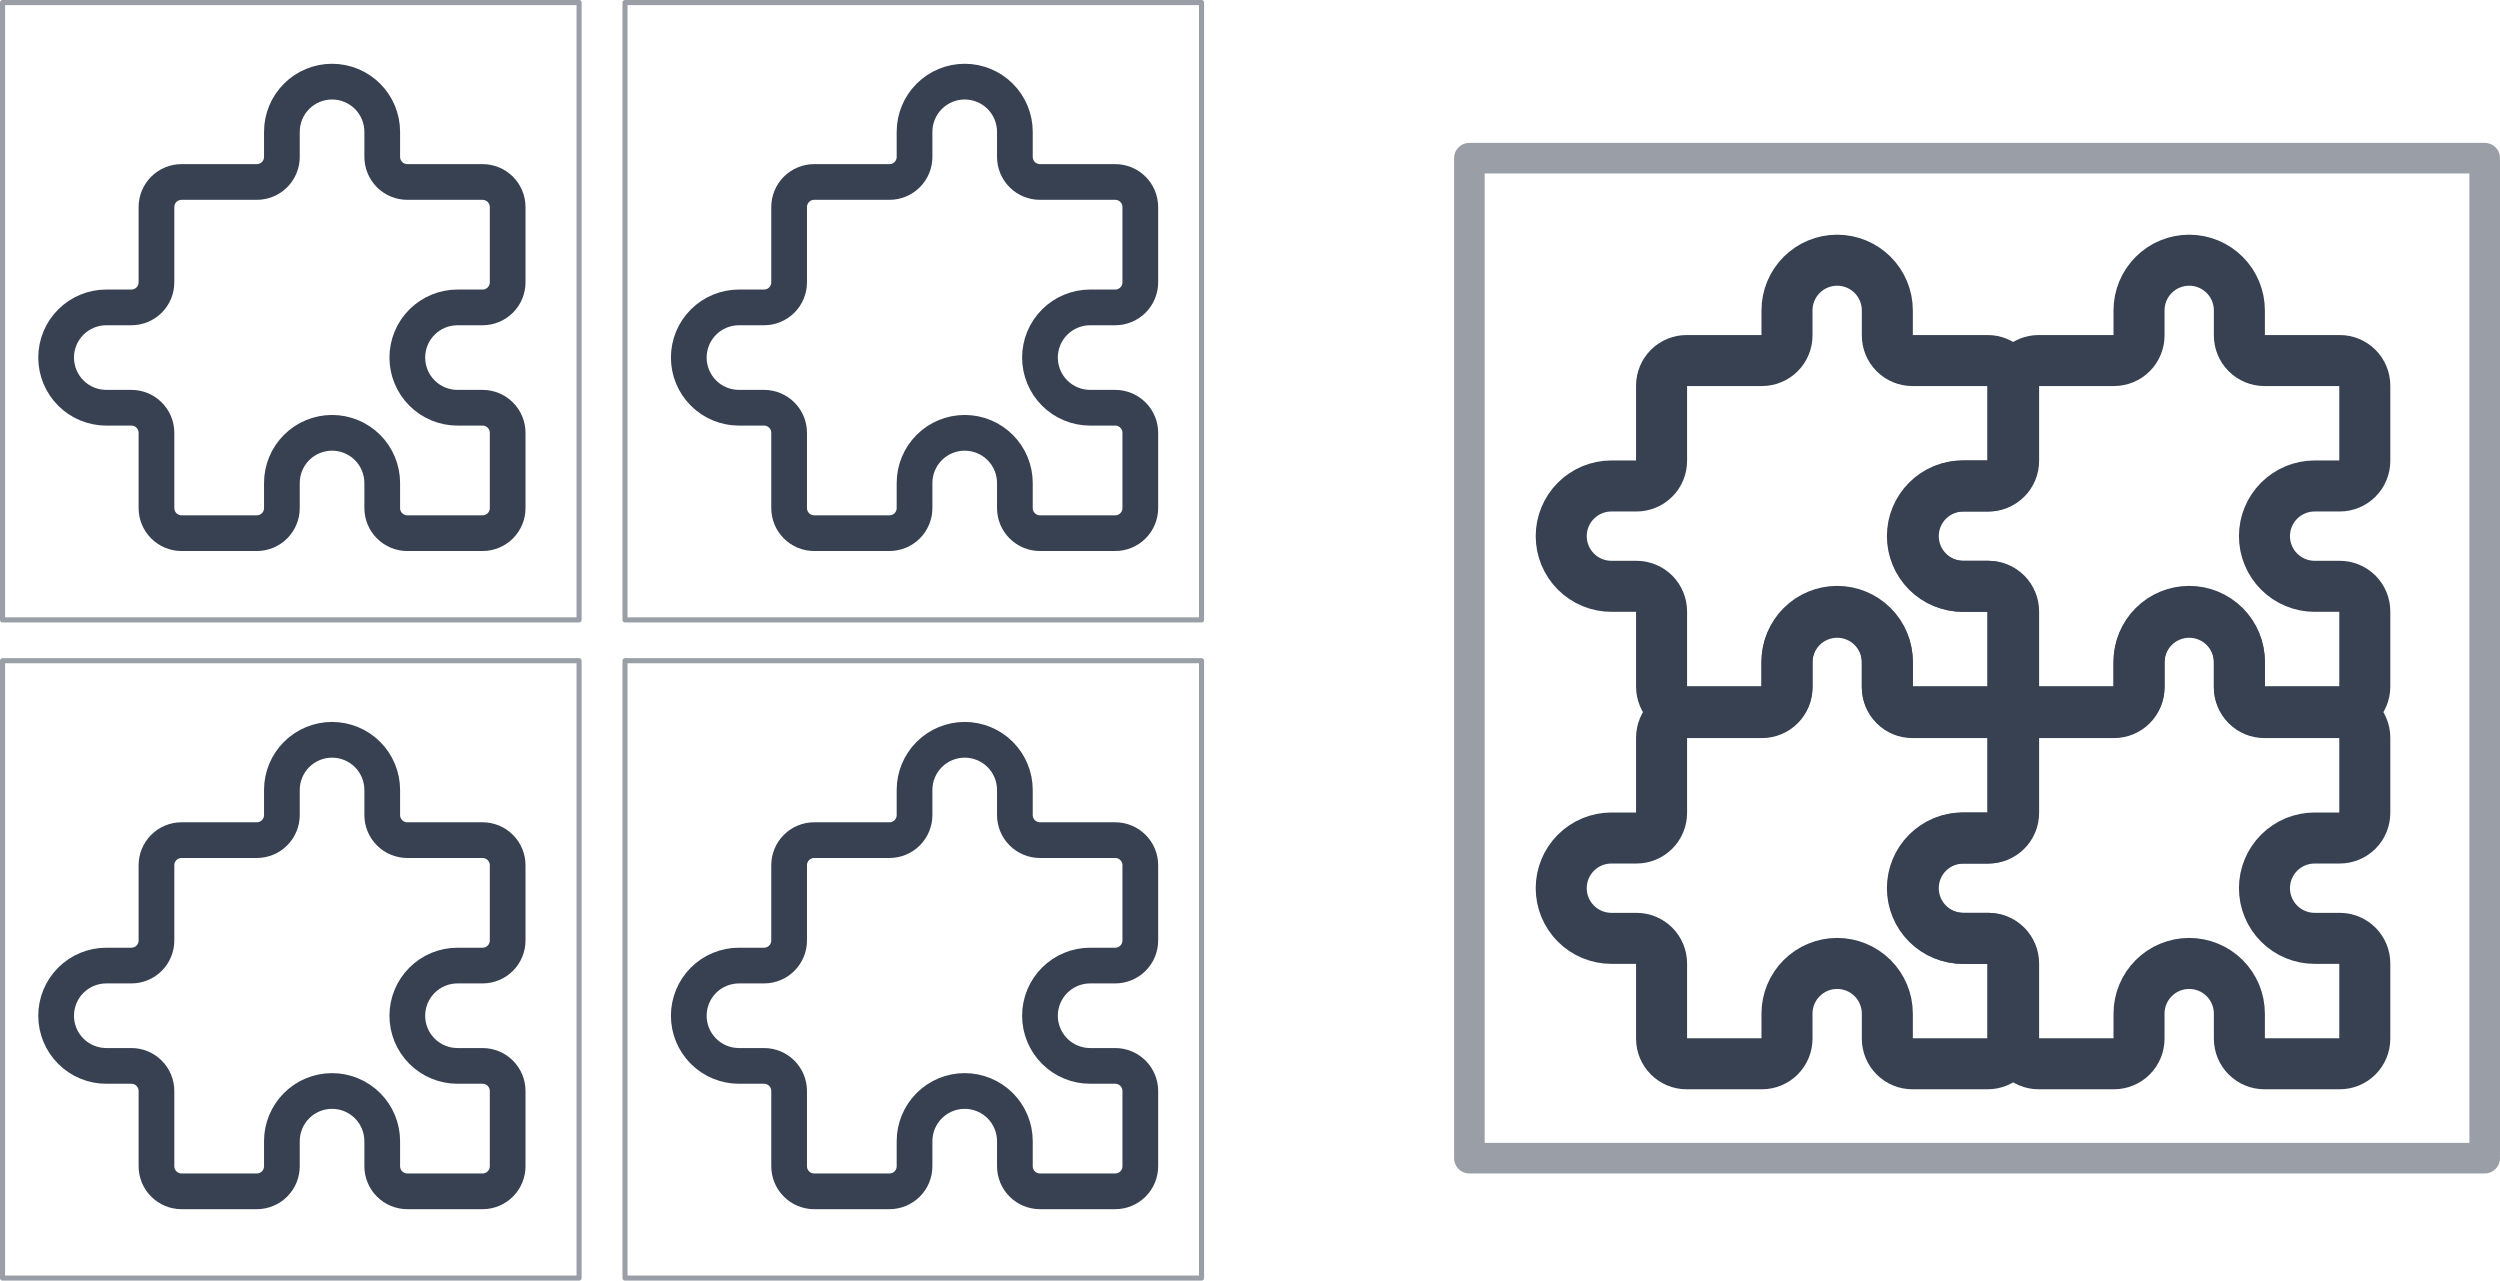
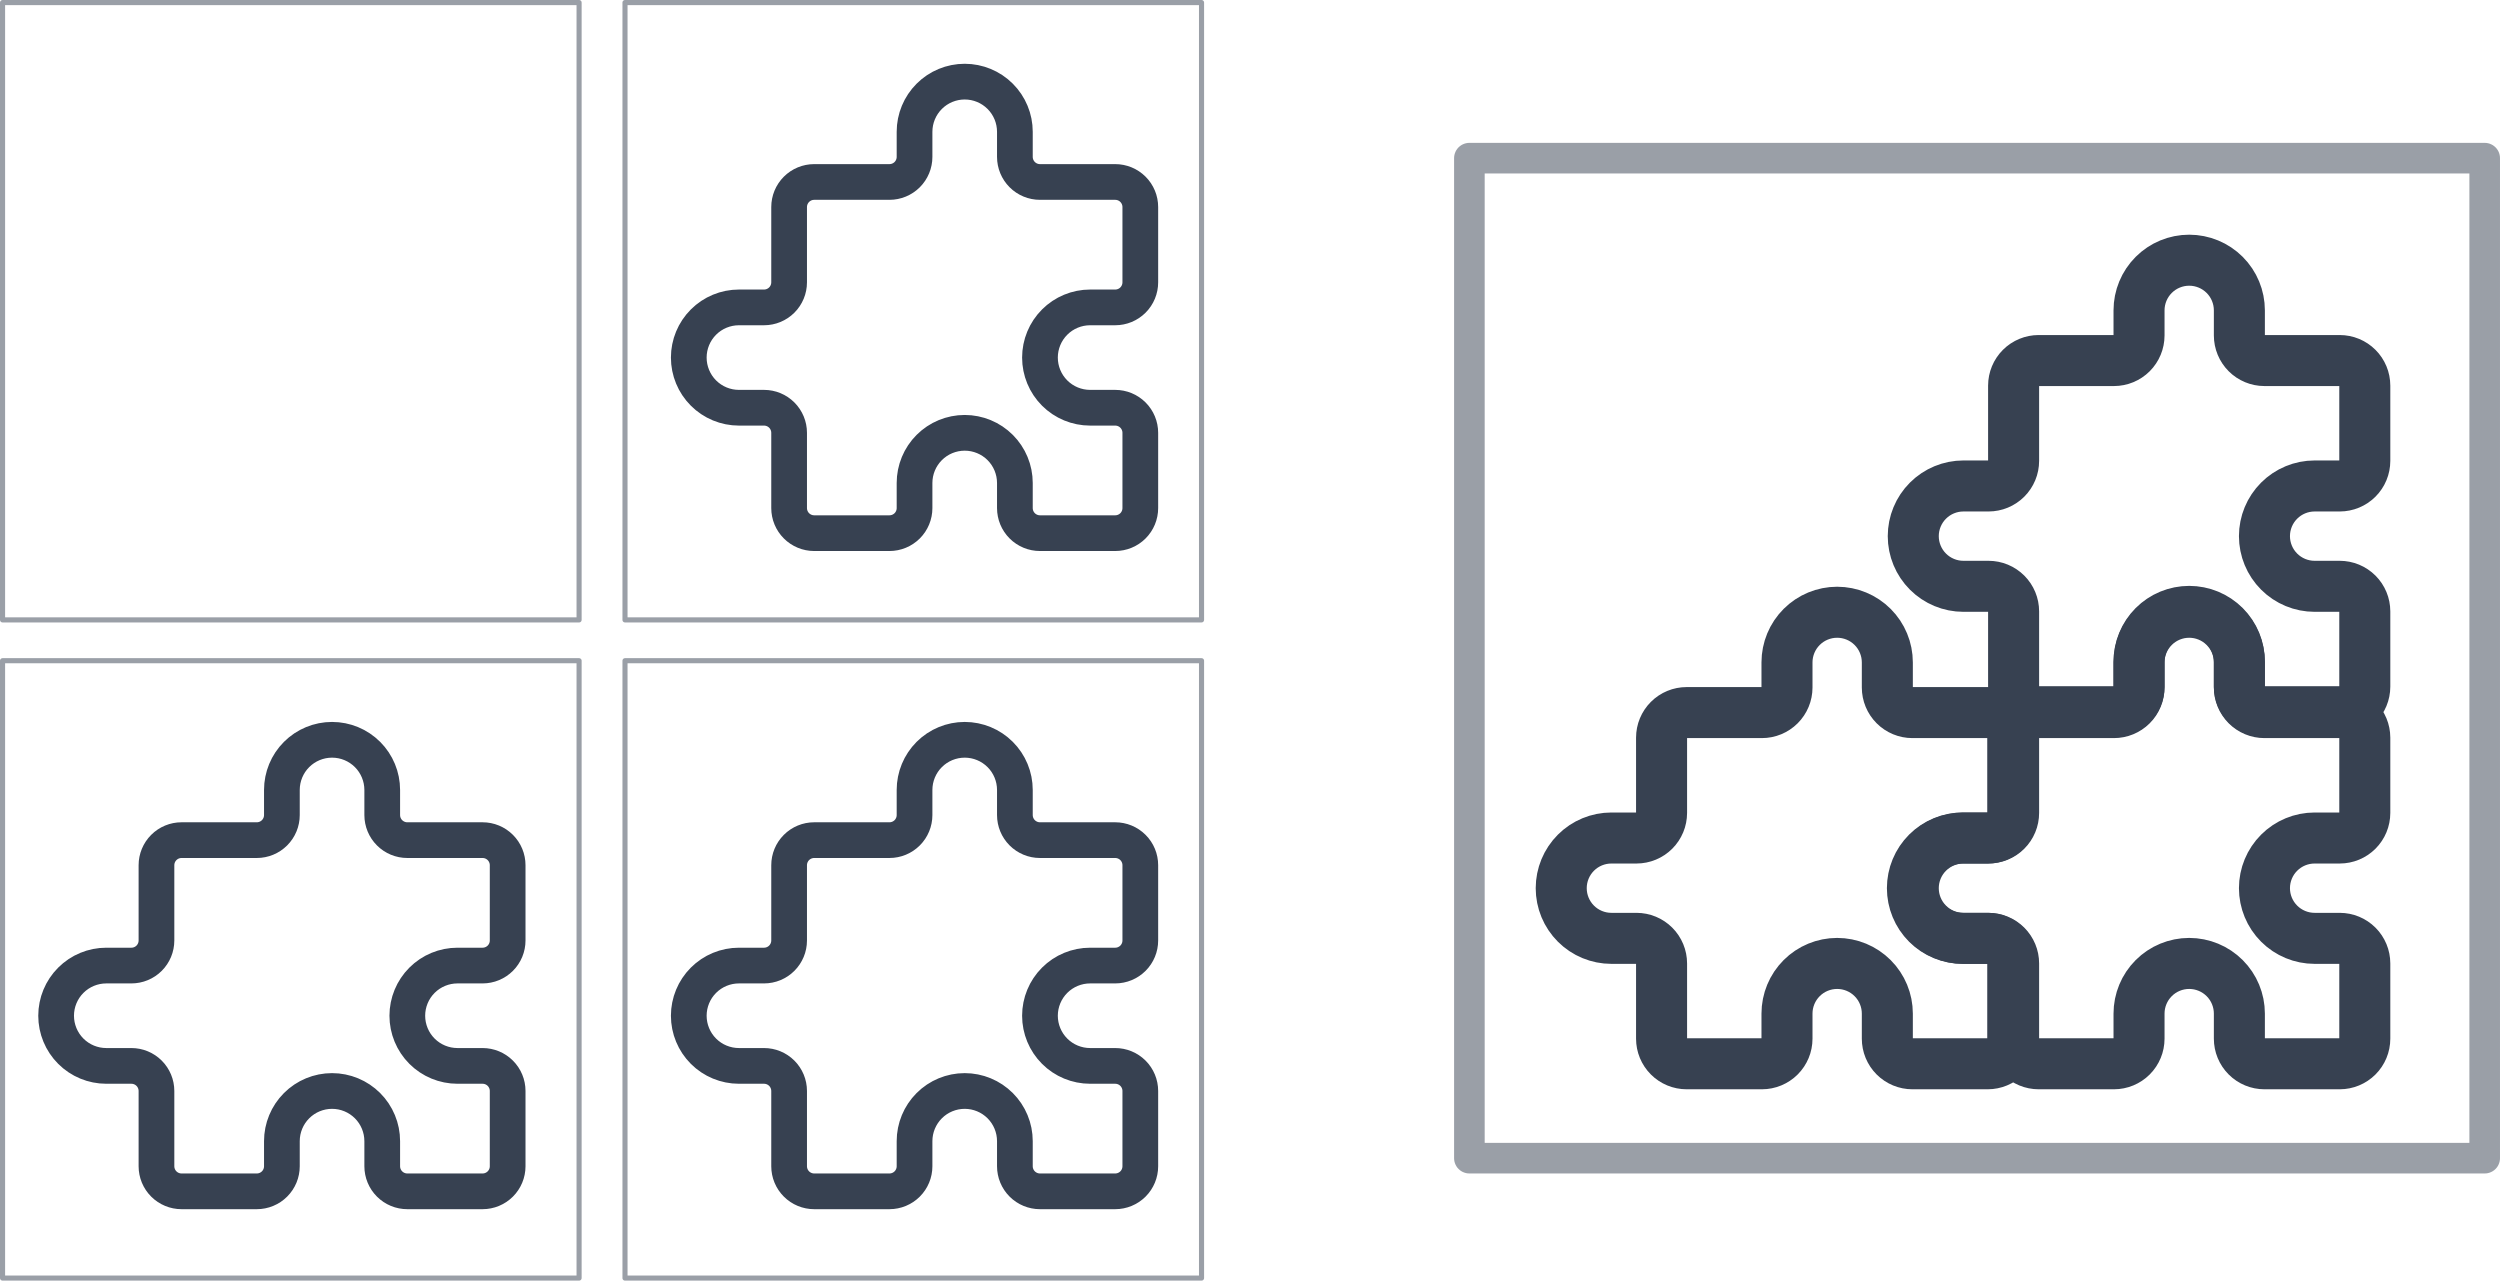
<svg xmlns="http://www.w3.org/2000/svg" width="490" height="251" viewBox="0 0 490 251" fill="none">
-   <path d="M55.25 25.833C55.25 23.225 56.286 20.724 58.13 18.88C59.974 17.036 62.475 16 65.083 16C67.691 16 70.192 17.036 72.037 18.88C73.881 20.724 74.917 23.225 74.917 25.833V30.75C74.917 32.054 75.435 33.305 76.357 34.227C77.279 35.149 78.529 35.667 79.833 35.667H94.583C95.887 35.667 97.138 36.185 98.06 37.107C98.982 38.029 99.5 39.279 99.5 40.583V55.333C99.5 56.637 98.982 57.888 98.06 58.81C97.138 59.732 95.887 60.25 94.583 60.25H89.667C87.059 60.25 84.558 61.286 82.713 63.13C80.869 64.974 79.833 67.475 79.833 70.083C79.833 72.691 80.869 75.192 82.713 77.037C84.558 78.881 87.059 79.917 89.667 79.917H94.583C95.887 79.917 97.138 80.435 98.06 81.357C98.982 82.279 99.5 83.529 99.5 84.833V99.583C99.5 100.887 98.982 102.138 98.06 103.06C97.138 103.982 95.887 104.5 94.583 104.5H79.833C78.529 104.5 77.279 103.982 76.357 103.06C75.435 102.138 74.917 100.887 74.917 99.583V94.667C74.917 92.059 73.881 89.558 72.037 87.713C70.192 85.869 67.691 84.833 65.083 84.833C62.475 84.833 59.974 85.869 58.13 87.713C56.286 89.558 55.25 92.059 55.25 94.667V99.583C55.25 100.887 54.732 102.138 53.81 103.06C52.888 103.982 51.637 104.5 50.333 104.5H35.583C34.279 104.5 33.029 103.982 32.107 103.06C31.185 102.138 30.667 100.887 30.667 99.583V84.833C30.667 83.529 30.149 82.279 29.227 81.357C28.305 80.435 27.054 79.917 25.75 79.917H20.833C18.225 79.917 15.724 78.881 13.88 77.037C12.036 75.192 11 72.691 11 70.083C11 67.475 12.036 64.974 13.88 63.13C15.724 61.286 18.225 60.25 20.833 60.25H25.75C27.054 60.25 28.305 59.732 29.227 58.81C30.149 57.888 30.667 56.637 30.667 55.333V40.583C30.667 39.279 31.185 38.029 32.107 37.107C33.029 36.185 34.279 35.667 35.583 35.667H50.333C51.637 35.667 52.888 35.149 53.81 34.227C54.732 33.305 55.25 32.054 55.25 30.75V25.833Z" stroke="#374151" stroke-width="7" stroke-linecap="round" stroke-linejoin="round" />
  <path d="M350.25 129.833C350.25 127.225 351.286 124.724 353.13 122.88C354.974 121.036 357.475 120 360.083 120C362.691 120 365.192 121.036 367.037 122.88C368.881 124.724 369.917 127.225 369.917 129.833V134.75C369.917 136.054 370.435 137.305 371.357 138.227C372.279 139.149 373.529 139.667 374.833 139.667H389.583C390.887 139.667 392.138 140.185 393.06 141.107C393.982 142.029 394.5 143.279 394.5 144.583V159.333C394.5 160.637 393.982 161.888 393.06 162.81C392.138 163.732 390.887 164.25 389.583 164.25H384.667C382.059 164.25 379.558 165.286 377.713 167.13C375.869 168.974 374.833 171.475 374.833 174.083C374.833 176.691 375.869 179.192 377.713 181.037C379.558 182.881 382.059 183.917 384.667 183.917H389.583C390.887 183.917 392.138 184.435 393.06 185.357C393.982 186.279 394.5 187.529 394.5 188.833V203.583C394.5 204.887 393.982 206.138 393.06 207.06C392.138 207.982 390.887 208.5 389.583 208.5H374.833C373.529 208.5 372.279 207.982 371.357 207.06C370.435 206.138 369.917 204.887 369.917 203.583V198.667C369.917 196.059 368.881 193.558 367.037 191.713C365.192 189.869 362.691 188.833 360.083 188.833C357.475 188.833 354.974 189.869 353.13 191.713C351.286 193.558 350.25 196.059 350.25 198.667V203.583C350.25 204.887 349.732 206.138 348.81 207.06C347.888 207.982 346.637 208.5 345.333 208.5H330.583C329.279 208.5 328.029 207.982 327.107 207.06C326.185 206.138 325.667 204.887 325.667 203.583V188.833C325.667 187.529 325.149 186.279 324.227 185.357C323.305 184.435 322.054 183.917 320.75 183.917H315.833C313.225 183.917 310.724 182.881 308.88 181.037C307.036 179.192 306 176.691 306 174.083C306 171.475 307.036 168.974 308.88 167.13C310.724 165.286 313.225 164.25 315.833 164.25H320.75C322.054 164.25 323.305 163.732 324.227 162.81C325.149 161.888 325.667 160.637 325.667 159.333V144.583C325.667 143.279 326.185 142.029 327.107 141.107C328.029 140.185 329.279 139.667 330.583 139.667H345.333C346.637 139.667 347.888 139.149 348.81 138.227C349.732 137.305 350.25 136.054 350.25 134.75V129.833Z" stroke="#374151" stroke-width="10" stroke-linecap="round" stroke-linejoin="round" />
  <path d="M419.25 129.833C419.25 127.225 420.286 124.724 422.13 122.88C423.974 121.036 426.475 120 429.083 120C431.691 120 434.192 121.036 436.037 122.88C437.881 124.724 438.917 127.225 438.917 129.833V134.75C438.917 136.054 439.435 137.305 440.357 138.227C441.279 139.149 442.529 139.667 443.833 139.667H458.583C459.887 139.667 461.138 140.185 462.06 141.107C462.982 142.029 463.5 143.279 463.5 144.583V159.333C463.5 160.637 462.982 161.888 462.06 162.81C461.138 163.732 459.887 164.25 458.583 164.25H453.667C451.059 164.25 448.558 165.286 446.713 167.13C444.869 168.974 443.833 171.475 443.833 174.083C443.833 176.691 444.869 179.192 446.713 181.037C448.558 182.881 451.059 183.917 453.667 183.917H458.583C459.887 183.917 461.138 184.435 462.06 185.357C462.982 186.279 463.5 187.529 463.5 188.833V203.583C463.5 204.887 462.982 206.138 462.06 207.06C461.138 207.982 459.887 208.5 458.583 208.5H443.833C442.529 208.5 441.279 207.982 440.357 207.06C439.435 206.138 438.917 204.887 438.917 203.583V198.667C438.917 196.059 437.881 193.558 436.037 191.713C434.192 189.869 431.691 188.833 429.083 188.833C426.475 188.833 423.974 189.869 422.13 191.713C420.286 193.558 419.25 196.059 419.25 198.667V203.583C419.25 204.887 418.732 206.138 417.81 207.06C416.888 207.982 415.637 208.5 414.333 208.5H399.583C398.279 208.5 397.029 207.982 396.107 207.06C395.185 206.138 394.667 204.887 394.667 203.583V188.833C394.667 187.529 394.149 186.279 393.227 185.357C392.305 184.435 391.054 183.917 389.75 183.917H384.833C382.225 183.917 379.724 182.881 377.88 181.037C376.036 179.192 375 176.691 375 174.083C375 171.475 376.036 168.974 377.88 167.13C379.724 165.286 382.225 164.25 384.833 164.25H389.75C391.054 164.25 392.305 163.732 393.227 162.81C394.149 161.888 394.667 160.637 394.667 159.333V144.583C394.667 143.279 395.185 142.029 396.107 141.107C397.029 140.185 398.279 139.667 399.583 139.667H414.333C415.637 139.667 416.888 139.149 417.81 138.227C418.732 137.305 419.25 136.054 419.25 134.75V129.833Z" stroke="#374151" stroke-width="10" stroke-linecap="round" stroke-linejoin="round" />
-   <path d="M350.25 60.833C350.25 58.225 351.286 55.724 353.13 53.88C354.974 52.036 357.475 51 360.083 51C362.691 51 365.192 52.036 367.037 53.88C368.881 55.724 369.917 58.225 369.917 60.833V65.75C369.917 67.054 370.435 68.305 371.357 69.227C372.279 70.149 373.529 70.667 374.833 70.667H389.583C390.887 70.667 392.138 71.185 393.06 72.107C393.982 73.029 394.5 74.279 394.5 75.583V90.333C394.5 91.637 393.982 92.888 393.06 93.81C392.138 94.732 390.887 95.25 389.583 95.25H384.667C382.059 95.25 379.558 96.286 377.713 98.13C375.869 99.974 374.833 102.475 374.833 105.083C374.833 107.691 375.869 110.192 377.713 112.037C379.558 113.881 382.059 114.917 384.667 114.917H389.583C390.887 114.917 392.138 115.435 393.06 116.357C393.982 117.279 394.5 118.529 394.5 119.833V134.583C394.5 135.887 393.982 137.138 393.06 138.06C392.138 138.982 390.887 139.5 389.583 139.5H374.833C373.529 139.5 372.279 138.982 371.357 138.06C370.435 137.138 369.917 135.887 369.917 134.583V129.667C369.917 127.059 368.881 124.558 367.037 122.713C365.192 120.869 362.691 119.833 360.083 119.833C357.475 119.833 354.974 120.869 353.13 122.713C351.286 124.558 350.25 127.059 350.25 129.667V134.583C350.25 135.887 349.732 137.138 348.81 138.06C347.888 138.982 346.637 139.5 345.333 139.5H330.583C329.279 139.5 328.029 138.982 327.107 138.06C326.185 137.138 325.667 135.887 325.667 134.583V119.833C325.667 118.529 325.149 117.279 324.227 116.357C323.305 115.435 322.054 114.917 320.75 114.917H315.833C313.225 114.917 310.724 113.881 308.88 112.037C307.036 110.192 306 107.691 306 105.083C306 102.475 307.036 99.974 308.88 98.13C310.724 96.286 313.225 95.25 315.833 95.25H320.75C322.054 95.25 323.305 94.732 324.227 93.81C325.149 92.888 325.667 91.637 325.667 90.333V75.583C325.667 74.279 326.185 73.029 327.107 72.107C328.029 71.185 329.279 70.667 330.583 70.667H345.333C346.637 70.667 347.888 70.149 348.81 69.227C349.732 68.305 350.25 67.054 350.25 65.75V60.833Z" stroke="#374151" stroke-width="10" stroke-linecap="round" stroke-linejoin="round" />
  <path d="M419.25 60.833C419.25 58.225 420.286 55.724 422.13 53.88C423.974 52.036 426.475 51 429.083 51C431.691 51 434.192 52.036 436.037 53.88C437.881 55.724 438.917 58.225 438.917 60.833V65.75C438.917 67.054 439.435 68.305 440.357 69.227C441.279 70.149 442.529 70.667 443.833 70.667H458.583C459.887 70.667 461.138 71.185 462.06 72.107C462.982 73.029 463.5 74.279 463.5 75.583V90.333C463.5 91.637 462.982 92.888 462.06 93.81C461.138 94.732 459.887 95.25 458.583 95.25H453.667C451.059 95.25 448.558 96.286 446.713 98.13C444.869 99.974 443.833 102.475 443.833 105.083C443.833 107.691 444.869 110.192 446.713 112.037C448.558 113.881 451.059 114.917 453.667 114.917H458.583C459.887 114.917 461.138 115.435 462.06 116.357C462.982 117.279 463.5 118.529 463.5 119.833V134.583C463.5 135.887 462.982 137.138 462.06 138.06C461.138 138.982 459.887 139.5 458.583 139.5H443.833C442.529 139.5 441.279 138.982 440.357 138.06C439.435 137.138 438.917 135.887 438.917 134.583V129.667C438.917 127.059 437.881 124.558 436.037 122.713C434.192 120.869 431.691 119.833 429.083 119.833C426.475 119.833 423.974 120.869 422.13 122.713C420.286 124.558 419.25 127.059 419.25 129.667V134.583C419.25 135.887 418.732 137.138 417.81 138.06C416.888 138.982 415.637 139.5 414.333 139.5H399.583C398.279 139.5 397.029 138.982 396.107 138.06C395.185 137.138 394.667 135.887 394.667 134.583V119.833C394.667 118.529 394.149 117.279 393.227 116.357C392.305 115.435 391.054 114.917 389.75 114.917H384.833C382.225 114.917 379.724 113.881 377.88 112.037C376.036 110.192 375 107.691 375 105.083C375 102.475 376.036 99.974 377.88 98.13C379.724 96.286 382.225 95.25 384.833 95.25H389.75C391.054 95.25 392.305 94.732 393.227 93.81C394.149 92.888 394.667 91.637 394.667 90.333V75.583C394.667 74.279 395.185 73.029 396.107 72.107C397.029 71.185 398.279 70.667 399.583 70.667H414.333C415.637 70.667 416.888 70.149 417.81 69.227C418.732 68.305 419.25 67.054 419.25 65.75V60.833Z" stroke="#374151" stroke-width="10" stroke-linecap="round" stroke-linejoin="round" />
  <path d="M179.25 25.833C179.25 23.225 180.286 20.724 182.13 18.88C183.974 17.036 186.475 16 189.083 16C191.691 16 194.192 17.036 196.037 18.88C197.881 20.724 198.917 23.225 198.917 25.833V30.75C198.917 32.054 199.435 33.305 200.357 34.227C201.279 35.149 202.529 35.667 203.833 35.667H218.583C219.887 35.667 221.138 36.185 222.06 37.107C222.982 38.029 223.5 39.279 223.5 40.583V55.333C223.5 56.637 222.982 57.888 222.06 58.81C221.138 59.732 219.887 60.25 218.583 60.25H213.667C211.059 60.25 208.558 61.286 206.713 63.13C204.869 64.974 203.833 67.475 203.833 70.083C203.833 72.691 204.869 75.192 206.713 77.037C208.558 78.881 211.059 79.917 213.667 79.917H218.583C219.887 79.917 221.138 80.435 222.06 81.357C222.982 82.279 223.5 83.529 223.5 84.833V99.583C223.5 100.887 222.982 102.138 222.06 103.06C221.138 103.982 219.887 104.5 218.583 104.5H203.833C202.529 104.5 201.279 103.982 200.357 103.06C199.435 102.138 198.917 100.887 198.917 99.583V94.667C198.917 92.059 197.881 89.558 196.037 87.713C194.192 85.869 191.691 84.833 189.083 84.833C186.475 84.833 183.974 85.869 182.13 87.713C180.286 89.558 179.25 92.059 179.25 94.667V99.583C179.25 100.887 178.732 102.138 177.81 103.06C176.888 103.982 175.637 104.5 174.333 104.5H159.583C158.279 104.5 157.029 103.982 156.107 103.06C155.185 102.138 154.667 100.887 154.667 99.583V84.833C154.667 83.529 154.149 82.279 153.227 81.357C152.305 80.435 151.054 79.917 149.75 79.917H144.833C142.225 79.917 139.724 78.881 137.88 77.037C136.036 75.192 135 72.691 135 70.083C135 67.475 136.036 64.974 137.88 63.13C139.724 61.286 142.225 60.25 144.833 60.25H149.75C151.054 60.25 152.305 59.732 153.227 58.81C154.149 57.888 154.667 56.637 154.667 55.333V40.583C154.667 39.279 155.185 38.029 156.107 37.107C157.029 36.185 158.279 35.667 159.583 35.667H174.333C175.637 35.667 176.888 35.149 177.81 34.227C178.732 33.305 179.25 32.054 179.25 30.75V25.833Z" stroke="#374151" stroke-width="7" stroke-linecap="round" stroke-linejoin="round" />
  <rect x="0.5" y="0.5" width="113" height="121" stroke="#374151" stroke-opacity="0.5" stroke-linecap="round" stroke-linejoin="round" />
  <rect x="122.5" y="0.5" width="113" height="121" stroke="#374151" stroke-opacity="0.5" stroke-linecap="round" stroke-linejoin="round" />
  <path d="M55.25 154.833C55.25 152.225 56.286 149.724 58.13 147.88C59.974 146.036 62.475 145 65.083 145C67.691 145 70.192 146.036 72.037 147.88C73.881 149.724 74.917 152.225 74.917 154.833V159.75C74.917 161.054 75.435 162.305 76.357 163.227C77.279 164.149 78.529 164.667 79.833 164.667H94.583C95.887 164.667 97.138 165.185 98.06 166.107C98.982 167.029 99.5 168.279 99.5 169.583V184.333C99.5 185.637 98.982 186.888 98.06 187.81C97.138 188.732 95.887 189.25 94.583 189.25H89.667C87.059 189.25 84.558 190.286 82.713 192.13C80.869 193.974 79.833 196.475 79.833 199.083C79.833 201.691 80.869 204.192 82.713 206.037C84.558 207.881 87.059 208.917 89.667 208.917H94.583C95.887 208.917 97.138 209.435 98.06 210.357C98.982 211.279 99.5 212.529 99.5 213.833V228.583C99.5 229.887 98.982 231.138 98.06 232.06C97.138 232.982 95.887 233.5 94.583 233.5H79.833C78.529 233.5 77.279 232.982 76.357 232.06C75.435 231.138 74.917 229.887 74.917 228.583V223.667C74.917 221.059 73.881 218.558 72.037 216.713C70.192 214.869 67.691 213.833 65.083 213.833C62.475 213.833 59.974 214.869 58.13 216.713C56.286 218.558 55.25 221.059 55.25 223.667V228.583C55.25 229.887 54.732 231.138 53.81 232.06C52.888 232.982 51.637 233.5 50.333 233.5H35.583C34.279 233.5 33.029 232.982 32.107 232.06C31.185 231.138 30.667 229.887 30.667 228.583V213.833C30.667 212.529 30.149 211.279 29.227 210.357C28.305 209.435 27.054 208.917 25.75 208.917H20.833C18.225 208.917 15.724 207.881 13.88 206.037C12.036 204.192 11 201.691 11 199.083C11 196.475 12.036 193.974 13.88 192.13C15.724 190.286 18.225 189.25 20.833 189.25H25.75C27.054 189.25 28.305 188.732 29.227 187.81C30.149 186.888 30.667 185.637 30.667 184.333V169.583C30.667 168.279 31.185 167.029 32.107 166.107C33.029 165.185 34.279 164.667 35.583 164.667H50.333C51.637 164.667 52.888 164.149 53.81 163.227C54.732 162.305 55.25 161.054 55.25 159.75V154.833Z" stroke="#374151" stroke-width="7" stroke-linecap="round" stroke-linejoin="round" />
  <path d="M179.25 154.833C179.25 152.225 180.286 149.724 182.13 147.88C183.974 146.036 186.475 145 189.083 145C191.691 145 194.192 146.036 196.037 147.88C197.881 149.724 198.917 152.225 198.917 154.833V159.75C198.917 161.054 199.435 162.305 200.357 163.227C201.279 164.149 202.529 164.667 203.833 164.667H218.583C219.887 164.667 221.138 165.185 222.06 166.107C222.982 167.029 223.5 168.279 223.5 169.583V184.333C223.5 185.637 222.982 186.888 222.06 187.81C221.138 188.732 219.887 189.25 218.583 189.25H213.667C211.059 189.25 208.558 190.286 206.713 192.13C204.869 193.974 203.833 196.475 203.833 199.083C203.833 201.691 204.869 204.192 206.713 206.037C208.558 207.881 211.059 208.917 213.667 208.917H218.583C219.887 208.917 221.138 209.435 222.06 210.357C222.982 211.279 223.5 212.529 223.5 213.833V228.583C223.5 229.887 222.982 231.138 222.06 232.06C221.138 232.982 219.887 233.5 218.583 233.5H203.833C202.529 233.5 201.279 232.982 200.357 232.06C199.435 231.138 198.917 229.887 198.917 228.583V223.667C198.917 221.059 197.881 218.558 196.037 216.713C194.192 214.869 191.691 213.833 189.083 213.833C186.475 213.833 183.974 214.869 182.13 216.713C180.286 218.558 179.25 221.059 179.25 223.667V228.583C179.25 229.887 178.732 231.138 177.81 232.06C176.888 232.982 175.637 233.5 174.333 233.5H159.583C158.279 233.5 157.029 232.982 156.107 232.06C155.185 231.138 154.667 229.887 154.667 228.583V213.833C154.667 212.529 154.149 211.279 153.227 210.357C152.305 209.435 151.054 208.917 149.75 208.917H144.833C142.225 208.917 139.724 207.881 137.88 206.037C136.036 204.192 135 201.691 135 199.083C135 196.475 136.036 193.974 137.88 192.13C139.724 190.286 142.225 189.25 144.833 189.25H149.75C151.054 189.25 152.305 188.732 153.227 187.81C154.149 186.888 154.667 185.637 154.667 184.333V169.583C154.667 168.279 155.185 167.029 156.107 166.107C157.029 165.185 158.279 164.667 159.583 164.667H174.333C175.637 164.667 176.888 164.149 177.81 163.227C178.732 162.305 179.25 161.054 179.25 159.75V154.833Z" stroke="#374151" stroke-width="7" stroke-linecap="round" stroke-linejoin="round" />
  <rect x="0.5" y="129.5" width="113" height="121" stroke="#374151" stroke-opacity="0.5" stroke-linecap="round" stroke-linejoin="round" />
  <rect x="122.5" y="129.5" width="113" height="121" stroke="#374151" stroke-opacity="0.5" stroke-linecap="round" stroke-linejoin="round" />
  <rect x="288" y="31" width="199" height="196" stroke="#374151" stroke-opacity="0.5" stroke-width="6" stroke-linecap="round" stroke-linejoin="round" />
</svg>